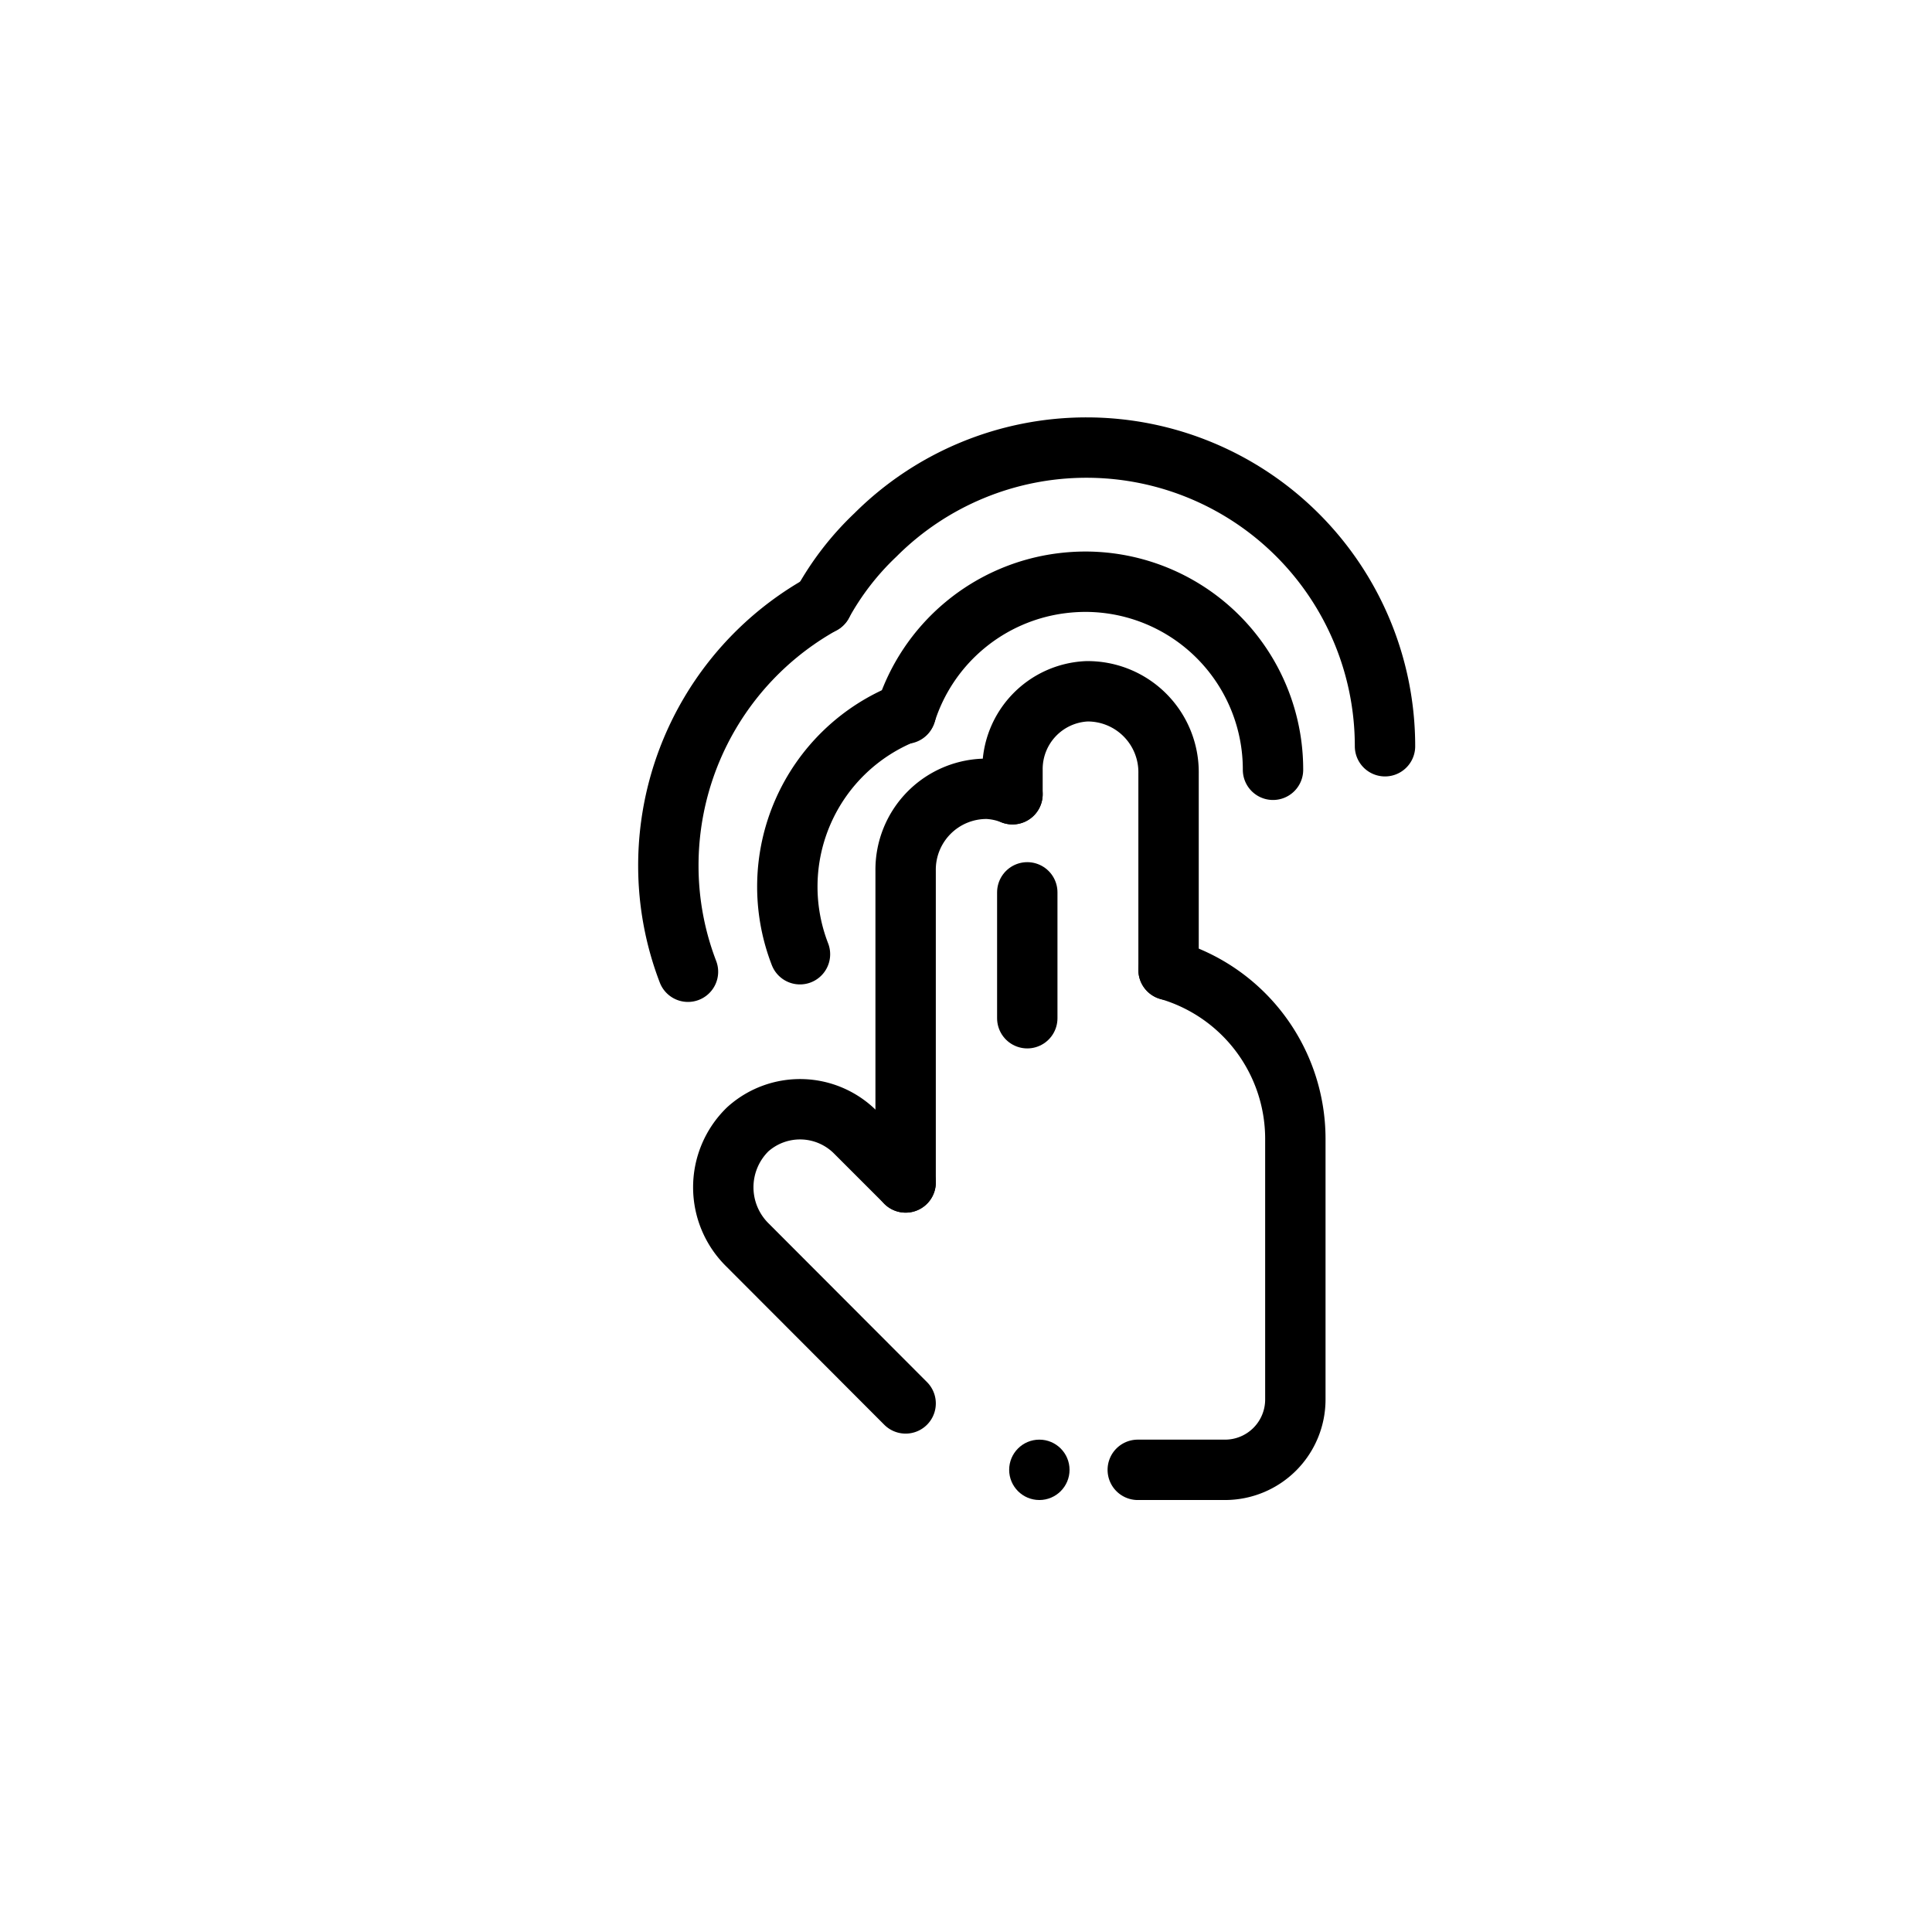
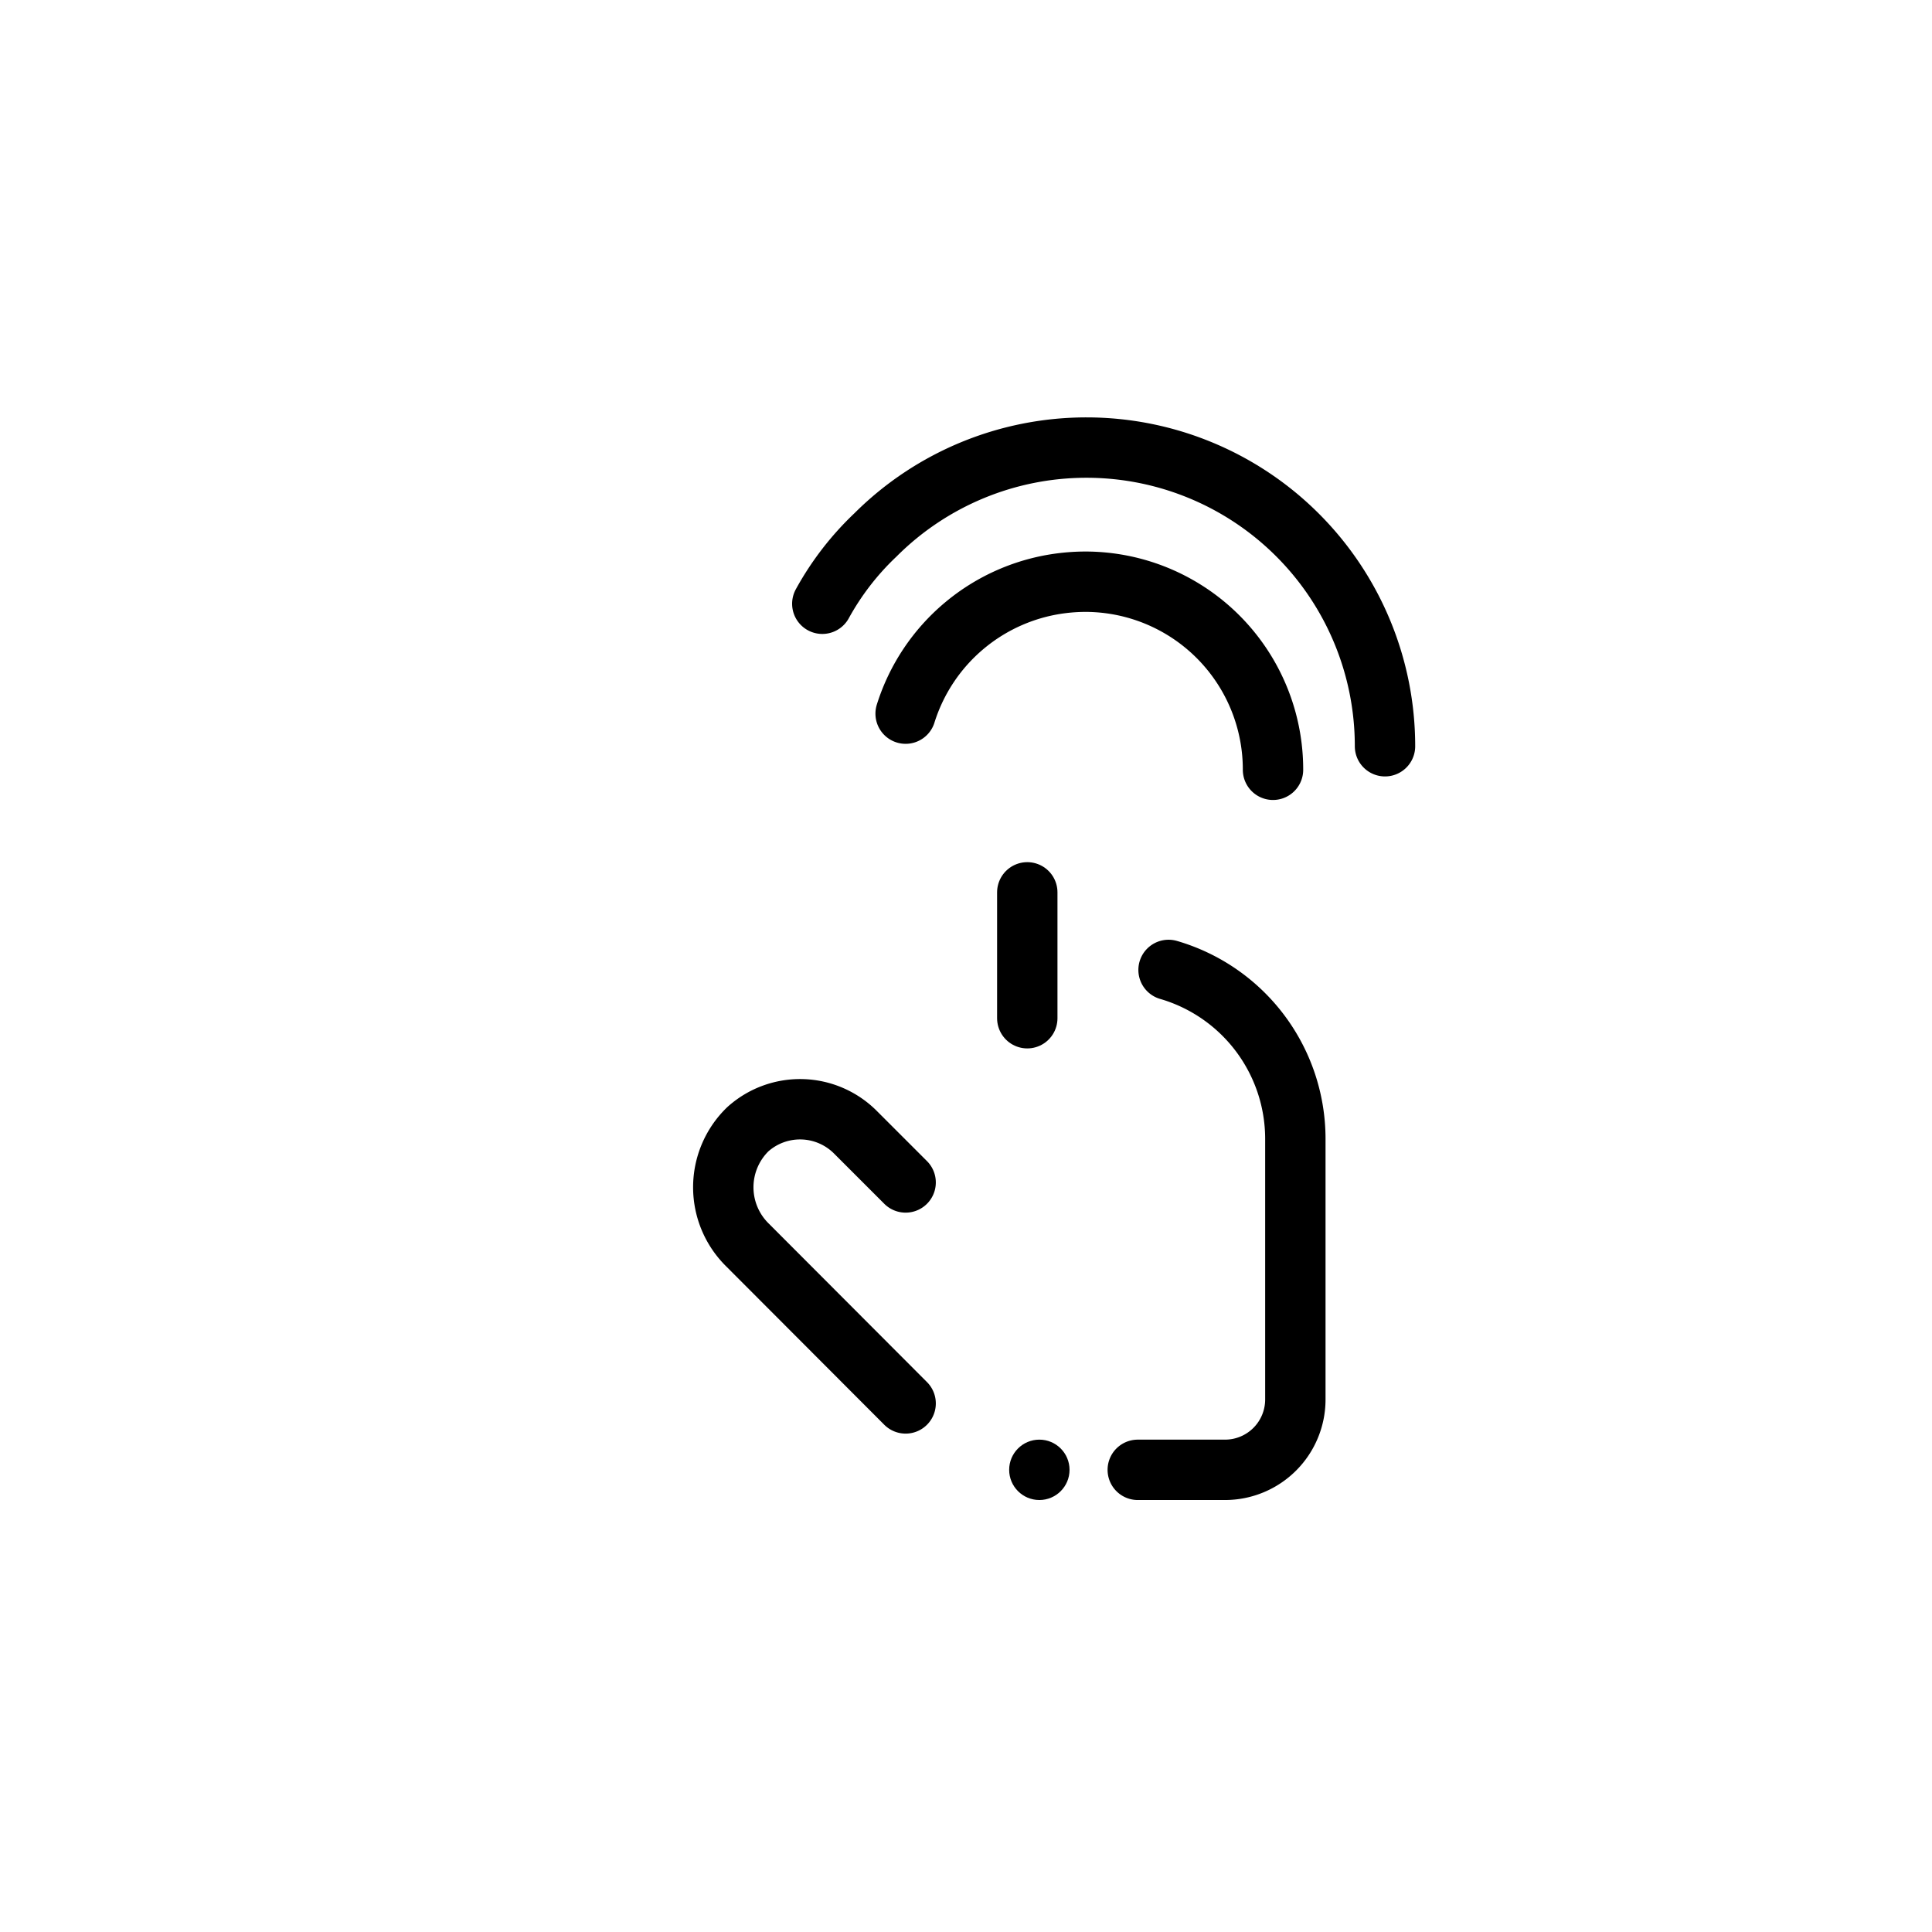
<svg xmlns="http://www.w3.org/2000/svg" width="800px" height="800px" viewBox="0 0 64 64" id="Layer_1" data-name="Layer 1">
  <defs>
    <style>.cls-1{fill:none;stroke:#000000;stroke-linecap:round;stroke-linejoin:round;stroke-width:2px;}</style>
  </defs>
  <title>click, press, double, hand, gesture</title>
-   <path class="cls-1" d="M30,39.17V28.85a2.68,2.68,0,0,1,2.71-2.72,2.57,2.57,0,0,1,.83.18" />
  <path class="cls-1" d="M38.71,32.13a5.83,5.83,0,0,1,4.2,5.58v8.65a2.33,2.33,0,0,1-2.32,2.33h-2.9" />
  <path class="cls-1" d="M30,39.17,28.33,37.5a2.59,2.59,0,0,0-3.56-.09,2.68,2.68,0,0,0,0,3.84L30,46.49" />
  <circle cx="34.43" cy="48.69" r="1" />
  <path class="cls-1" d="M27.24,20A9.32,9.32,0,0,1,29,17.72a9.89,9.89,0,0,1,16.88,7" />
  <path class="cls-1" d="M30,23.64a6.23,6.23,0,0,1,5.17-4.32,6.43,6.43,0,0,1,.77-.05,6.22,6.22,0,0,1,6.23,6.23" />
-   <path class="cls-1" d="M22.79,32.19a9.8,9.8,0,0,1-.65-3.5A9.92,9.92,0,0,1,27.24,20" />
-   <path class="cls-1" d="M26.5,31.61a6.19,6.19,0,0,1,3.51-8" />
-   <path class="cls-1" d="M38.71,32.13V25.62A2.68,2.68,0,0,0,36,22.9a2.58,2.58,0,0,0-2.46,2.58v.83" />
  <line class="cls-1" x1="34.03" y1="29.56" x2="34.03" y2="33.73" />
</svg>